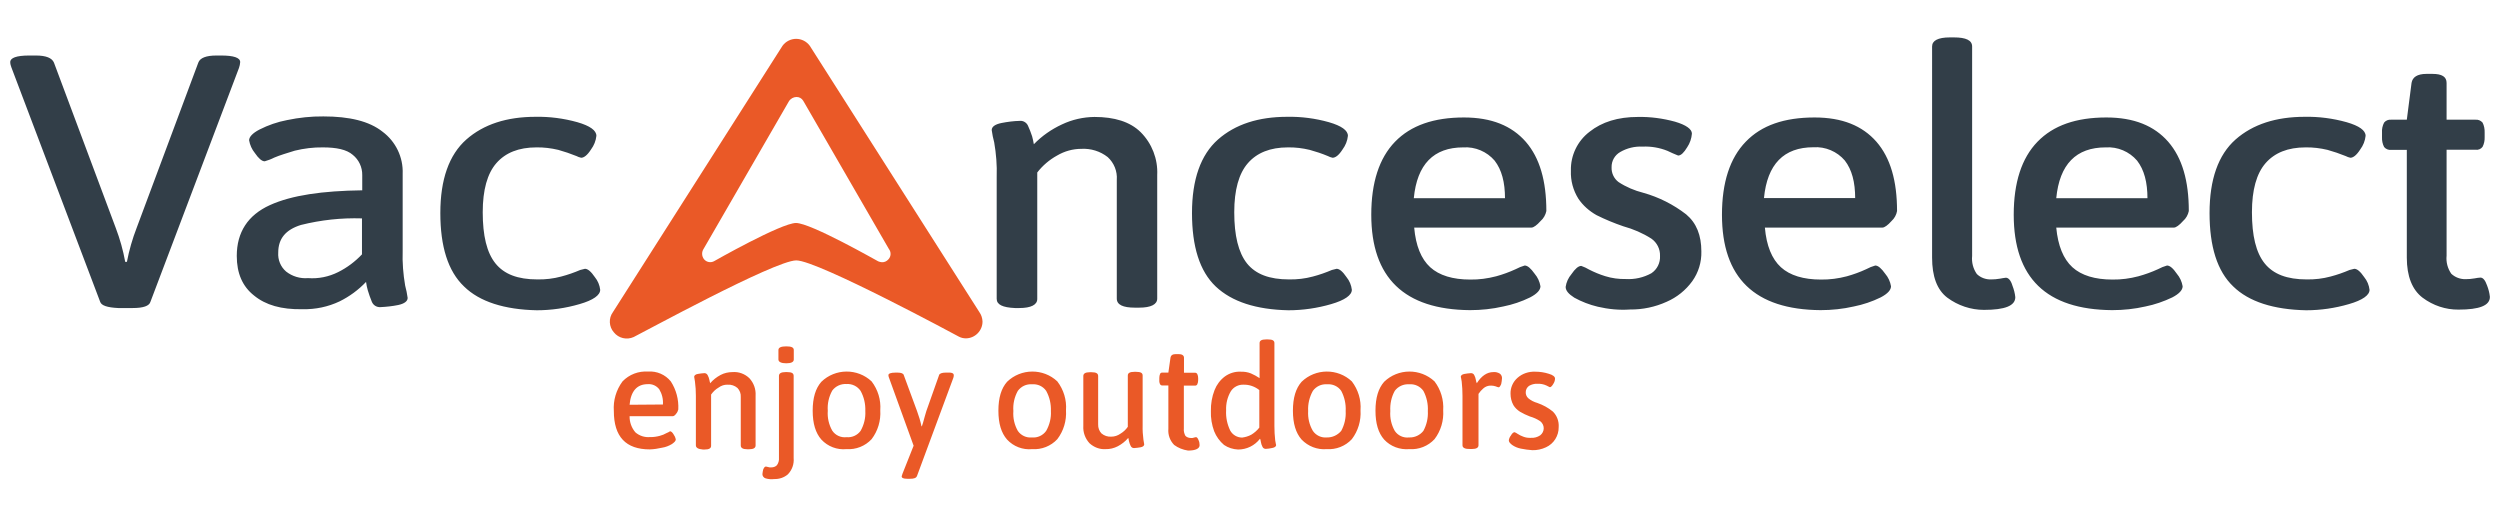
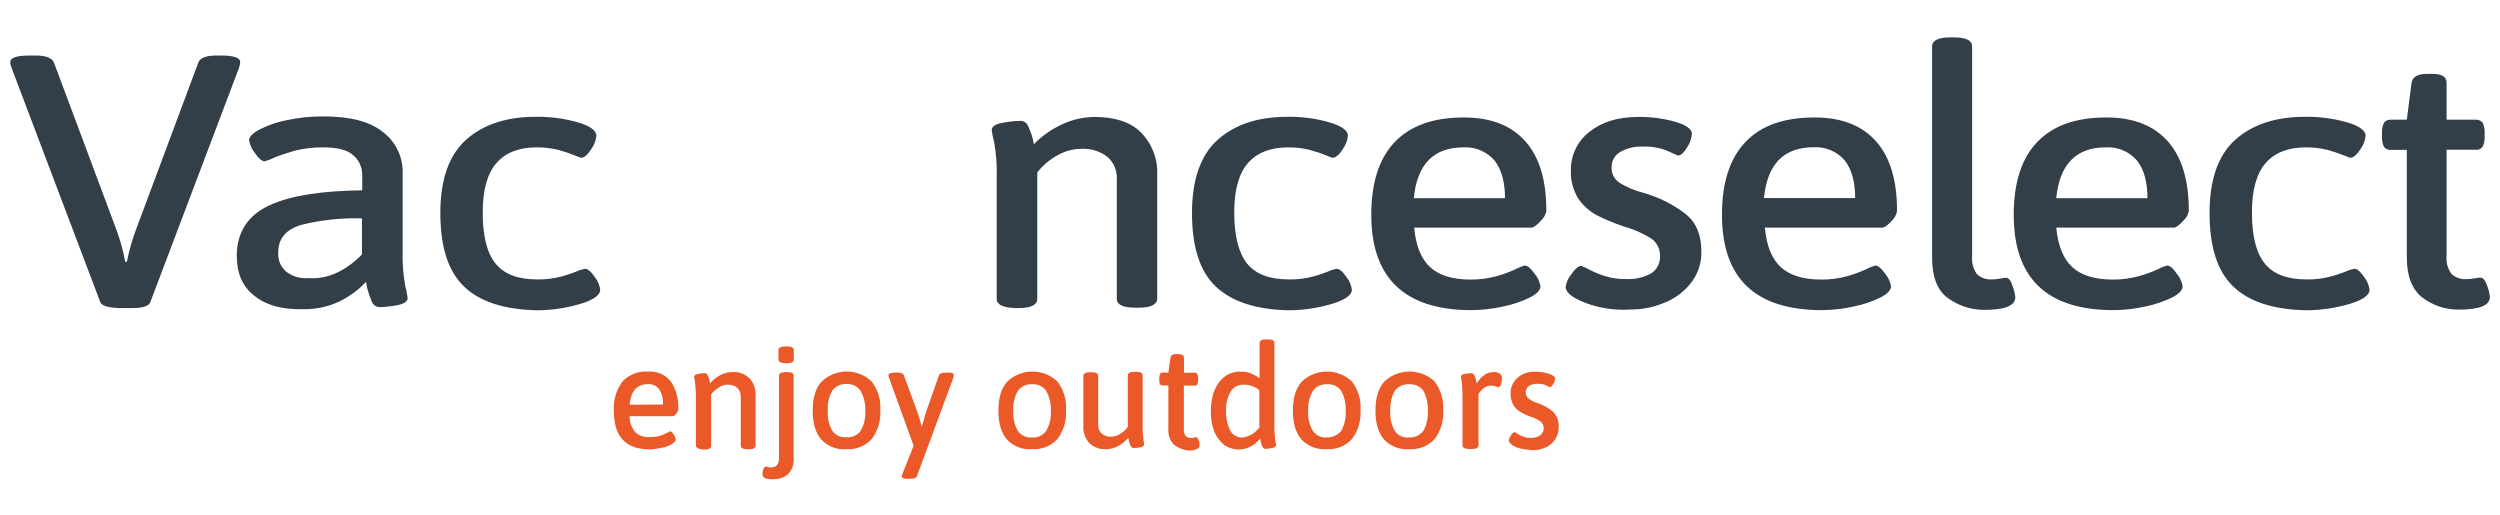
<svg xmlns="http://www.w3.org/2000/svg" version="1.1" id="Laag_1" x="0px" y="0px" viewBox="0 0 1904.8 392.4" style="enable-background:new 0 0 1904.8 392.4;" xml:space="preserve">
  <style type="text/css">
	.st0{fill:#EA5927;}
	.st1{fill:#323E48;}
</style>
  <path class="st0" d="M467.7,313.2c-0.6-8.1,1.8-16.1,6.6-22.6c5.1-5.3,12.2-8,19.5-7.5c6.6-0.5,13.1,2.3,17.3,7.5  c4.1,6.3,6.1,13.8,5.7,21.4c-0.3,1.2-0.8,2.3-1.6,3.2c-0.9,1.3-1.9,1.9-2.5,1.9h-33c-0.1,4.5,1.5,8.9,4.4,12.3  c3.1,2.7,7.2,4,11.3,3.6c2.4,0.1,4.9-0.3,7.2-0.9c1.9-0.5,3.7-1.2,5.4-2.2c0.9-0.3,1.7-0.8,2.5-1.3c0.9,0,1.9,0.9,2.8,2.5  c0.8,1.1,1.3,2.3,1.6,3.6c0,1.3-1,2.2-2.9,3.6c-2.3,1.4-4.9,2.4-7.5,2.8c-3.1,0.7-6.2,1.2-9.4,1.3  C476.8,342.4,467.7,332.7,467.7,313.2L467.7,313.2z M505.1,308.2c0.3-4.1-0.7-8.1-2.8-11.6c-2.1-2.7-5.4-4.2-8.8-3.9  c-8.2,0-12.9,5.4-13.8,15.7L505.1,308.2L505.1,308.2z M530.2,339.3v-37.7c0-3.6-0.2-7.3-0.7-10.9c-0.3-2.2-0.6-3.6-0.6-3.6  c0-0.9,0.9-1.9,2.8-2.2c1.7-0.3,3.3-0.5,5-0.6c1.1,0,2,0.6,2.5,1.6c0.6,1.1,1.1,2.4,1.3,3.6c0.1,0.8,0.4,1.7,0.6,2.5  c2.2-2.6,4.9-4.7,7.9-6.3c2.8-1.5,6-2.2,9.1-2.2c4.8-0.4,9.5,1.4,12.9,4.7c3.3,3.6,5,8.3,4.7,13.2v38c0,1.9-1.6,2.9-5,2.9h-1.3  c-3.4,0-5-1-5-2.9v-36.9c0.2-2.6-0.8-5.1-2.5-6.9c-2.1-1.8-4.8-2.7-7.5-2.5c-2.5-0.1-4.9,0.7-6.9,2.2c-2.3,1.3-4.2,3.2-5.7,5.3v39.1  c0,1.9-1.6,2.8-5,2.8h-1.2C532,342.2,530.2,341.2,530.2,339.3L530.2,339.3z M583.4,364.5c-1.4-0.4-2.5-1.7-2.5-3.2  c0.1-1.2,0.3-2.4,0.6-3.6c0.7-1.6,1.3-2.2,1.9-2.2c0.6,0,1.1,0.1,1.6,0.3c0.9,0.3,1.9,0.4,2.8,0.3c1.5,0,3-0.5,4.1-1.6  c1.2-1.6,1.8-3.6,1.6-5.7v-62.4c0-1.9,1.6-2.9,5-2.9h1.2c3.6,0,5,0.9,5,2.9V349c0.4,4.6-1.2,9.1-4.4,12.4c-2.9,2.5-6.6,3.7-10.4,3.6  C587.8,365.3,585.5,365.1,583.4,364.5L583.4,364.5z M593.1,273.9v-7.2c0-1.9,1.9-2.8,6-2.8s5.7,0.9,5.7,2.8v7.2  c0,1.9-1.9,2.9-5.7,2.9S593.1,275.8,593.1,273.9z M625.8,334.9c-4.4-5-6.6-12.2-6.6-22s2.2-17,6.6-22c10.6-10.3,27.6-10.4,38.3-0.3  c4.8,6.3,7.2,14.1,6.6,22c0.5,7.9-1.8,15.7-6.6,22c-4.9,5.3-12,8.1-19.2,7.6C637.8,342.9,630.7,340.2,625.8,334.9L625.8,334.9z   M655.7,328.3c2.6-4.6,3.9-9.8,3.6-15.1c0.2-5.4-1-10.7-3.6-15.4c-2.4-3.5-6.5-5.5-10.7-5.2c-4.2-0.3-8.4,1.6-10.9,5  c-2.6,4.7-3.8,10-3.4,15.4c-0.4,5.3,0.8,10.5,3.4,15.1c2.4,3.6,6.6,5.5,10.9,5C649.1,333.5,653.2,331.7,655.7,328.3z M726.7,285.9  c0,0.6-0.1,1.3-0.3,1.9l-27.7,74.8c-0.6,1.6-2.2,2.2-5.4,2.2h-1.9c-3.1,0-4.4-0.6-4.4-1.9c0.2-0.6,0.4-1.3,0.6-1.9l8.5-21.4  l-18.9-52.2c-0.2-0.5-0.3-1.1-0.3-1.6c0-1.2,1.9-1.9,5.4-1.9h1.6c2.8,0,4.4,0.7,4.7,1.9l10.1,27.4c1.4,3.8,2.6,7.7,3.4,11.6h0.3  l0.9-2.8c0.9-3.6,1.9-6.6,2.5-8.8l9.7-27.4c0.3-1.2,2.2-1.9,5-1.9h0.9C725.1,283.7,726.7,284.3,726.7,285.9L726.7,285.9z   M767.3,334.9c-4.4-5-6.6-12.2-6.6-22s2.2-17,6.6-22c10.6-10.3,27.6-10.4,38.3-0.3c4.8,6.3,7.2,14.1,6.6,22c0.5,7.9-1.8,15.7-6.6,22  c-4.9,5.3-12,8.1-19.2,7.6C779.3,342.9,772.2,340.2,767.3,334.9L767.3,334.9z M797.1,328.3c2.6-4.6,3.9-9.8,3.6-15.1  c0.2-5.4-1-10.7-3.6-15.4c-2.4-3.5-6.6-5.4-10.9-5c-4.2-0.3-8.2,1.6-10.7,5c-2.6,4.7-3.8,10-3.4,15.4c-0.4,5.3,0.8,10.5,3.4,15.1  c2.4,3.5,6.5,5.4,10.7,5C790.5,333.7,794.6,331.8,797.1,328.3z M830.1,337.7c-3.3-3.6-5-8.3-4.7-13.2v-38c0-1.9,1.6-2.9,5-2.9h1.3  c3.6,0,5,1,5,2.9v36.8c-0.1,2.6,0.8,5.1,2.5,6.9c2.1,1.8,4.8,2.7,7.5,2.5c2.5,0,4.9-0.8,6.9-2.2c2.2-1.3,4.2-3.1,5.7-5.3v-39.1  c0-1.9,1.6-2.8,5-2.8h1.3c3.6,0,5,0.9,5,2.8v38c-0.1,3.6,0.1,7.3,0.6,10.9c0.3,2.2,0.6,3.6,0.6,3.6c0,0.9-0.9,1.9-2.8,2.2  c-1.7,0.3-3.3,0.5-5,0.6c-1.1,0-2-0.6-2.5-1.6c-0.6-1.2-1-2.4-1.3-3.6c-0.3-1.2-0.3-2.2-0.6-2.5c-2.2,2.6-4.9,4.7-7.9,6.3  c-2.9,1.5-6.1,2.3-9.4,2.2C837.9,342.5,833.5,340.8,830.1,337.7L830.1,337.7z M894.6,339c-3.2-3.3-4.8-7.7-4.4-12.3v-33h-4.4  c-0.8,0.1-1.5-0.3-1.9-0.9c-0.5-1-0.7-2.1-0.6-3.2v-1.6c0-1.1,0.2-2.2,0.6-3.2c0.4-0.7,1.1-1,1.9-0.9h4.4l1.6-11.3  c0.3-1.9,1.6-2.8,4.1-2.8h2.1c2.5,0,4.1,0.9,4.1,2.8V284h8.2c0.8-0.1,1.5,0.3,1.9,0.9c0.5,1,0.7,2.1,0.7,3.2v1.6  c0,1.1-0.2,2.2-0.7,3.2c-0.4,0.7-1.1,1-1.9,0.9H902v32.6c-0.2,2,0.2,3.9,1.2,5.7c1.1,1.1,2.6,1.6,4.1,1.6c0.9,0.1,1.7,0,2.5-0.3  c0.5-0.2,1-0.3,1.6-0.3c0.6,0,1.3,0.9,1.9,2.5c0.5,1.1,0.7,2.4,0.7,3.6c0,2.5-2.9,4.1-8.8,4.1C901.3,342.7,897.7,341.3,894.6,339z   M932.6,339c-3.3-2.8-5.9-6.4-7.5-10.4c-1.8-4.9-2.7-10.2-2.5-15.4c-0.1-5.5,0.8-10.9,2.8-16c1.6-4.1,4.3-7.7,7.9-10.4  c3.5-2.5,7.7-3.8,11.9-3.6c2.7-0.1,5.4,0.3,7.9,1.3c2.3,1,4.5,2.2,6.6,3.6v-26.7c0-1.9,1.6-2.8,5-2.8h1.3c3.6,0,5,0.9,5,2.8v63.2  c0,3.6,0.2,7.3,0.6,10.9c0.3,2.2,0.7,3.4,0.7,3.6c0,0.9-0.9,1.9-2.9,2.2c-1.6,0.4-3.3,0.6-5,0.7c-1.1,0-2.1-0.6-2.5-1.6  c-0.6-1.1-1-2.4-1.2-3.6c-0.3-1.3-0.3-2.2-0.7-2.5c-4,5.2-10.1,8.2-16.7,8.2C939.5,342.3,935.8,341.2,932.6,339L932.6,339z   M953.4,331.2c2.3-1.4,4.4-3.2,6.1-5.4v-28.6c-3.4-2.7-7.6-4.2-11.9-4.1c-3.9-0.2-7.7,1.7-9.8,5c-2.6,4.4-3.8,9.4-3.6,14.5  c-0.3,5.3,0.8,10.6,3.1,15.4c1.8,3.3,5.3,5.4,9.1,5.4C948.8,333.1,951.2,332.4,953.4,331.2L953.4,331.2z M991.7,334.9  c-4.4-5-6.6-12.2-6.6-22s2.2-17,6.6-22c10.6-10.3,27.6-10.4,38.3-0.3c4.8,6.3,7.2,14.1,6.6,22c0.5,7.9-1.8,15.7-6.6,22  c-4.9,5.3-12,8.1-19.2,7.6C1003.7,342.8,996.7,340.1,991.7,334.9L991.7,334.9z M1021.9,328.3c2.5-4.6,3.7-9.8,3.4-15.1  c0.3-5.3-0.9-10.7-3.4-15.4c-2.4-3.5-6.6-5.4-10.9-5c-4.2-0.3-8.2,1.6-10.7,5c-2.6,4.7-3.9,10-3.6,15.4c-0.3,5.3,0.9,10.5,3.6,15.1  c2.4,3.5,6.5,5.4,10.7,5C1015.2,333.4,1019.2,331.5,1021.9,328.3z M1054.6,334.9c-4.4-5-6.6-12.2-6.6-22s2.2-17,6.6-22  c10.6-10.3,27.6-10.4,38.4-0.3c4.8,6.3,7.1,14.1,6.6,22c0.5,7.9-1.8,15.7-6.6,22c-4.9,5.3-12,8.1-19.2,7.6  C1066.6,342.8,1059.5,340.2,1054.6,334.9z M1084.5,328.3c2.5-4.6,3.7-9.8,3.4-15.1c0.3-5.3-0.9-10.7-3.4-15.4  c-2.5-3.5-6.6-5.4-10.9-5c-4.2-0.3-8.4,1.6-10.9,5c-2.6,4.7-3.7,10-3.4,15.4c-0.4,5.3,0.8,10.5,3.4,15.1c2.4,3.6,6.6,5.5,10.9,5  C1077.8,333.5,1081.9,331.6,1084.5,328.3z M1114.3,339.3v-37.7c0-3.6-0.2-7.3-0.6-10.9c-0.3-2.2-0.7-3.6-0.7-3.6  c0-0.9,0.9-1.9,2.8-2.2c1.7-0.3,3.3-0.5,5-0.6c1.1,0,2.1,0.6,2.5,1.6c0.6,1.1,1,2.4,1.2,3.6c0.1,0.9,0.4,1.7,0.7,2.5  c3.6-5.7,7.9-8.5,12.6-8.5c1.8-0.2,3.5,0.3,5,1.2c1.1,0.9,1.7,2.2,1.6,3.6c-0.1,1.5-0.3,2.9-0.6,4.3c-0.7,1.6-1.3,2.5-1.9,2.5  c-0.8-0.1-1.5-0.4-2.2-0.7c-1.2-0.4-2.4-0.6-3.6-0.6c-2.2-0.1-4.4,0.7-6,2.2c-1.4,1.2-2.6,2.6-3.6,4.1v39.1c0,1.9-1.6,2.9-5,2.9  h-1.3C1116.2,342.2,1114.3,341.2,1114.3,339.3L1114.3,339.3z M1158.7,341.8c-2.4-0.5-4.6-1.4-6.6-2.8c-1.6-1.3-2.5-2.2-2.5-3.6  c0.2-1.3,0.8-2.6,1.6-3.6c0.9-1.6,1.9-2.5,2.8-2.5c0.8,0.3,1.5,0.7,2.2,1.2c1.4,0.9,2.9,1.7,4.4,2.2c1.8,0.7,3.7,1,5.7,0.9  c2.6,0.2,5.1-0.5,7.2-1.9c1.7-1.3,2.7-3.3,2.7-5.4s-1-4.1-2.7-5.4c-2.4-1.6-5.1-2.8-7.9-3.6c-2.6-1-5.1-2.2-7.5-3.6  c-2-1.3-3.8-3-5-5c-1.5-2.7-2.2-5.7-2.2-8.8c-0.1-4.6,1.9-9,5.3-12c3.7-3.3,8.6-4.9,13.5-4.7c3.5,0,7,0.5,10.4,1.6  c3.1,0.9,4.7,2.2,4.7,3.6c0,1.5-0.5,2.9-1.3,4.1c-0.9,1.6-1.9,2.5-2.5,2.5c-0.6,0-1.3-0.7-2.8-1.3c-2.2-1-4.5-1.4-6.9-1.3  c-2.2-0.1-4.4,0.5-6.3,1.6c-1.5,1.1-2.5,2.8-2.5,4.7c-0.1,1.8,0.6,3.5,1.9,4.7c2,1.7,4.4,2.9,6.9,3.6c4.3,1.5,8.4,3.7,11.9,6.6  c3.1,3.1,4.7,7.4,4.4,11.8c0.1,6.6-3.7,12.7-9.7,15.4c-3.2,1.5-6.8,2.3-10.4,2.2C1164.6,342.8,1161.7,342.4,1158.7,341.8  L1158.7,341.8z" />
  <path class="st1" d="M76.3,229.9L8.7,51.4c-0.5-1.3-0.9-2.7-0.9-4.1c0-3.2,4.7-5,14.5-5h5c7.9,0,12.3,1.9,13.8,5.4l47.1,126  c3.2,8.4,5.6,17,7.2,25.8h1.3c1.7-8.9,4.2-17.6,7.5-26.1l46.9-125.7c1.3-3.6,6-5.4,13.8-5.4h3.6c9.4,0,14.5,1.6,14.5,5  c-0.1,1.5-0.4,3-0.9,4.4l-67.5,178.3c-0.9,3.1-5.4,4.7-13.5,4.7H90.1C81.7,234.3,77.2,232.8,76.3,229.9L76.3,229.9z M193.6,225.2  c-8.8-6.9-13.2-16.9-13.2-30.2c0-18.1,8.5-31.1,25.2-38.7s40.2-10.9,70.4-11.3v-11.6c0.1-6-2.6-11.7-7.2-15.4  c-4.7-4.1-12.5-5.7-22.8-5.7c-7.2-0.1-14.4,0.8-21.4,2.5c-6,1.9-11.3,3.4-15.7,5.3c-2.3,1.2-4.8,2.1-7.2,2.8c-2.2,0-4.7-2.2-7.5-6.3  c-2.3-2.8-3.8-6.2-4.4-9.7c0-2.5,2.5-5.4,7.9-8.2c6.7-3.4,13.7-5.8,21-7.2c9.1-1.9,18.4-2.9,27.7-2.8c19.8,0,34.9,3.6,45,11.6  c10.1,7.5,15.9,19.5,15.4,32.1v58.8c-0.3,8.8,0.4,17.7,1.9,26.4c0.8,3.1,1.5,6.2,1.9,9.4c0,2.5-2.5,4.4-7.2,5.4  c-4.4,0.9-9,1.4-13.5,1.6c-2.9,0.2-5.5-1.4-6.6-4.1c-1.2-2.9-2.2-5.8-3.1-8.8c-0.6-2.1-1-4.2-1.3-6.3c-5.8,6.1-12.6,11.1-20.1,14.8  c-8.8,4.2-18.5,6.2-28.3,6C214.3,235.9,202.4,232.4,193.6,225.2L193.6,225.2z M257.7,207.3c6.8-3.4,12.9-8,18.1-13.5v-27.4  c-15.7-0.5-31.3,1.2-46.5,5c-11.6,3.6-17.3,10.4-17.3,21c-0.4,5.5,1.8,10.9,6,14.5c4.7,3.7,10.7,5.5,16.7,5  C242.6,212.5,250.5,210.9,257.7,207.3L257.7,207.3z M353.6,218.3c-12.3-11.7-18.1-30.5-18.1-56s6.6-44.3,19.8-56  c13.2-11.6,30.8-17.3,52.8-17.3c10.7-0.2,21.4,1.2,31.8,4.1c9.7,2.8,14.5,6.3,14.5,10.4c-0.4,3.8-1.8,7.3-4.1,10.4  c-2.8,4.4-5.4,6.3-7.5,6.3c-1.3-0.3-2.5-0.7-3.6-1.3c-4.5-1.8-9.1-3.4-13.8-4.7c-5.5-1.3-11.1-2-16.7-1.9c-13.5,0-23.6,4.1-30.5,12  s-10.4,20.4-10.4,37.4c0,17.9,3.1,30.8,9.7,39c6.6,8.2,16.9,12.2,32,12.2c6.1,0.1,12.2-0.6,18.1-2.2c5-1.3,9.8-3,14.5-5l3.6-0.9  c2.2,0,4.7,2.2,7.5,6.3c2.3,2.8,3.7,6.2,4.1,9.7c0,4.1-5.3,7.9-15.7,10.9c-10.6,3.1-21.6,4.7-32.6,4.7  C384.4,235.9,365.4,229.9,353.6,218.3L353.6,218.3z M759.4,227.7v-93.1c0.3-8.7-0.4-17.5-1.9-26.1c-0.8-3.1-1.5-6.2-1.9-9.4  c0-2.5,2.5-4.4,7.5-5.4c4.6-0.9,9.2-1.5,13.8-1.6c2.6-0.3,5.2,1.2,6.3,3.6c1.2,2.6,2.3,5.4,3.2,8.2c0.5,2,1,4,1.3,6  c6.1-6.3,13.4-11.4,21.4-15.1c7.8-3.7,16.2-5.6,24.8-5.7c15.1,0,27.1,3.6,35.2,11.6c8.6,8.6,13.2,20.5,12.6,32.6v94.2  c0,4.4-4.7,6.9-13.8,6.9h-3.2c-9.1,0-13.8-2.2-13.8-6.9v-90.5c0.5-6.5-2.1-12.9-6.9-17.3c-5.7-4.5-12.9-6.7-20.1-6.3  c-6.5,0-12.9,1.8-18.5,5.1c-5.8,3.2-11,7.6-15.1,12.9v96.4c0,4.4-4.7,6.9-13.8,6.9h-3.1C763.9,234.3,759.4,232.1,759.4,227.7  L759.4,227.7z M926.3,218.3c-12.3-11.7-18.1-30.5-18.1-56s6.6-44.3,19.8-56c13.2-11.6,30.8-17.3,52.8-17.3  c10.7-0.2,21.4,1.2,31.7,4.1c9.7,2.8,14.5,6.3,14.5,10.4c-0.4,3.8-1.8,7.3-4.1,10.4c-2.8,4.4-5.4,6.3-7.6,6.3  c-1.3-0.3-2.5-0.7-3.6-1.3c-4.5-1.9-9.1-3.4-13.8-4.7c-5.4-1.3-11-2-16.6-1.9c-13.5,0-23.6,4.1-30.5,12s-10.4,20.4-10.4,37.4  c0,17.9,3.2,30.8,9.7,39c6.6,8.2,17,12.2,32.1,12.2c6.1,0.1,12.2-0.6,18.1-2.2c5-1.3,9.8-3,14.5-5l3.6-0.9c2.2,0,4.7,2.2,7.5,6.3  c2.3,2.8,3.7,6.2,4.1,9.7c0,4.1-5.4,7.9-15.7,10.9c-10.6,3.1-21.6,4.7-32.6,4.7C957.1,235.9,938.6,229.9,926.3,218.3L926.3,218.3z   M1044.8,163.6c0-24.5,6-43.1,18.1-55.6s29.6-18.5,52.5-18.5c21,0,36.4,6.3,47.1,18.5c10.7,12.3,15.7,29.9,15.7,52.8  c-0.6,2.9-2.1,5.6-4.4,7.6c-2.8,3.2-5.4,5-6.9,5h-89.4c1.2,13.8,5.3,23.9,12.2,30.2c6.9,6.3,17.3,9.4,30.5,9.4  c6.7,0.1,13.3-0.8,19.8-2.5c5.1-1.4,10-3.2,14.8-5.4c2.2-1.2,4.5-2.1,6.9-2.8c2.2,0,4.7,2.2,7.6,6.3c2.3,2.7,3.8,6,4.4,9.5  c0,2.8-2.5,5.7-7.9,8.5c-6.5,3.2-13.4,5.5-20.4,6.9c-8.3,1.9-16.8,2.8-25.4,2.8C1070,235.9,1044.8,211.7,1044.8,163.6L1044.8,163.6z   M1146.7,151.4c0-12.6-2.5-22-7.9-29c-5.9-6.9-14.8-10.7-23.9-10.1c-22.6,0-35.2,12.9-37.7,38.7h69.5L1146.7,151.4L1146.7,151.4z   M1217.4,233.7c-6.3-1.5-12.3-3.8-17.9-6.9c-4.4-2.8-6.6-5.4-6.6-8.2c0.5-3.6,2.1-7,4.4-9.7c2.8-4.1,5.3-6.3,7.5-6.3  c2.1,0.7,4.1,1.7,6,2.8c3.9,2,8,3.7,12.2,5c5.1,1.6,10.4,2.3,15.7,2.2c6.8,0.4,13.5-1.1,19.5-4.4c4.4-2.9,6.9-8,6.6-13.2  c0.2-5.2-2.3-10.2-6.6-13.2c-6.6-4.2-13.8-7.3-21.4-9.4c-7-2.4-13.8-5.2-20.4-8.5c-5.5-3.1-10.3-7.3-13.8-12.5  c-4-6.4-6-13.8-5.7-21.4c-0.3-11.5,5-22.6,14.2-29.6c9.4-7.5,21.7-11.3,36.8-11.3c9.6-0.2,19.1,1.1,28.3,3.6  c8.5,2.5,12.9,5.7,12.9,9.1c-0.3,3.7-1.5,7.3-3.6,10.4c-2.5,4.1-4.7,6.3-6.9,6.3c-2.8-1.1-5.5-2.3-8.2-3.6c-6-2.4-12.4-3.5-18.9-3.2  c-5.9-0.3-11.8,1.1-17,4.1c-4.2,2.4-6.7,6.8-6.6,11.6c-0.2,4.4,1.8,8.7,5.3,11.3c5.8,3.8,12.2,6.5,18.9,8.2  c11.8,3.3,22.9,8.9,32.6,16.4c7.9,6.6,11.6,16,11.6,28.3c0.2,8.1-2.2,16-6.9,22.6c-5,6.9-11.7,12.3-19.5,15.7  c-8.8,4-18.3,6-27.9,5.9C1233.8,236.4,1225.5,235.6,1217.4,233.7L1217.4,233.7z M1312,163.6c0-24.5,6-43.1,18.1-55.6  c12.1-12.6,29.5-18.5,52.5-18.5c21,0,36.4,6.3,47.1,18.5c10.7,12.3,15.7,29.9,15.7,52.8c-0.5,2.9-2,5.6-4.2,7.6  c-2.8,3.2-5.4,5-6.9,5h-89.6c1.2,13.8,5.3,23.9,12.2,30.2c6.9,6.3,17.3,9.4,30.5,9.4c6.7,0.1,13.4-0.8,19.8-2.5  c5-1.4,10-3.2,14.7-5.4c2.2-1.2,4.5-2.1,6.9-2.8c2.2,0,4.7,2.2,7.6,6.3c2.3,2.7,3.8,6,4.4,9.5c0,2.8-2.5,5.7-7.9,8.5  c-6.5,3.2-13.4,5.5-20.4,6.9c-8.3,1.9-16.8,2.8-25.4,2.8C1336.9,235.9,1312,211.7,1312,163.6L1312,163.6z M1413.5,151.3  c0-12.6-2.5-22-7.9-29c-5.9-6.9-14.8-10.7-23.9-10.1c-22.6,0-35.2,12.9-37.7,38.7h69.5L1413.5,151.3L1413.5,151.3z M1483.7,226.8  c-7.9-6-11.6-16.3-11.6-30.5V35.4c0-4.4,4.4-6.9,13.5-6.9h3.2c9.1,0,13.8,2.2,13.8,6.9V195c-0.5,4.9,0.8,9.8,3.6,13.8  c2.9,2.8,6.8,4.2,10.8,4.1c2.3,0,4.6-0.2,6.9-0.6c1.4-0.3,2.9-0.5,4.4-0.7c1.9,0,3.8,1.9,5,6c1.1,2.8,1.9,5.8,2.2,8.8  c0,6.6-7.9,9.7-23.9,9.7C1501.6,236.1,1491.8,232.8,1483.7,226.8L1483.7,226.8z M1534.3,163.6c0-24.5,6-43.1,18.1-55.6  s29.5-18.5,52.5-18.5c21,0,36.4,6.3,47.1,18.5c10.7,12.3,15.7,29.9,15.7,52.8c-0.6,2.9-2.1,5.6-4.4,7.6c-2.8,3.2-5.4,5-6.9,5h-89.7  c1.3,13.8,5.4,23.9,12.3,30.2c6.9,6.3,17.3,9.4,30.5,9.4c6.7,0.1,13.4-0.8,19.8-2.5c5.1-1.4,10.1-3.2,14.9-5.4  c2.2-1.2,4.5-2.1,6.9-2.8c2.2,0,4.7,2.2,7.5,6.3c2.3,2.7,3.8,6,4.4,9.5c0,2.8-2.5,5.7-7.9,8.5c-6.5,3.1-13.4,5.5-20.4,6.9  c-8.3,1.9-16.8,2.8-25.4,2.8C1559.1,235.9,1534.3,211.7,1534.3,163.6L1534.3,163.6z M1636.2,151.4c0-12.6-2.5-22-7.9-29  c-5.9-6.9-14.8-10.7-23.9-10.1c-22.6,0-35.2,12.9-37.7,38.7h69.5L1636.2,151.4L1636.2,151.4z M1701.6,218.3  c-12.3-11.7-18.1-30.5-18.1-56s6.6-44.3,19.8-56c13.2-11.6,30.8-17.3,52.8-17.3c10.7-0.2,21.4,1.2,31.8,4.1  c9.7,2.8,14.5,6.3,14.5,10.4c-0.4,3.8-1.8,7.3-4.1,10.4c-2.8,4.4-5.4,6.3-7.5,6.3c-1.3-0.3-2.5-0.7-3.6-1.3  c-4.5-1.8-9.1-3.4-13.8-4.7c-5.5-1.3-11.1-2-16.7-1.9c-13.5,0-23.6,4.1-30.5,12c-6.9,7.9-10.4,20.4-10.4,37.4  c0,17.9,3.1,30.8,9.7,39c6.6,8.2,17,12.2,32.1,12.2c6.1,0.1,12.2-0.6,18.1-2.2c5-1.3,9.8-3,14.5-5l3.6-0.9c2.2,0,4.7,2.2,7.5,6.3  c2.3,2.8,3.7,6.2,4.1,9.7c0,4.1-5.3,7.9-15.7,10.9c-10.6,3.1-21.6,4.7-32.6,4.7C1732.3,235.9,1713.5,229.9,1701.6,218.3  L1701.6,218.3z M1845.8,226.8c-7.9-6-12-16.3-12-30.5v-82.1h-12c-2,0.2-4-0.6-5.3-2.2c-1.2-2.3-1.7-4.9-1.6-7.5V101  c-0.2-2.6,0.4-5.3,1.6-7.6c1.3-1.6,3.3-2.4,5.3-2.2h12l3.6-28c0.7-4.4,4.4-6.9,11.3-6.9h4.7c7.2,0,10.7,2.2,10.7,6.9v28h22  c2-0.2,4,0.6,5.4,2.2c1.2,2.3,1.7,5,1.6,7.6v3.4c0.1,2.6-0.4,5.2-1.6,7.5c-1.3,1.7-3.3,2.5-5.4,2.2h-22v80.7  c-0.5,4.9,0.8,9.8,3.6,13.8c2.9,2.7,6.8,4.2,10.9,4.1c2.3,0,4.6-0.2,6.9-0.6c1.4-0.3,2.9-0.5,4.4-0.6c1.9,0,3.6,1.9,5,5.9  c1.1,2.8,1.9,5.8,2.2,8.8c0,6.6-7.9,9.7-23.9,9.7C1863.4,236,1853.8,232.8,1845.8,226.8L1845.8,226.8z" />
-   <path class="st0" d="M746.2,237.8L617,34.9c-2.4-3.3-6.3-5.3-10.4-5.3c-4.1,0-8,2-10.4,5.3L467,237.8c-3.4,4.6-3.1,11.1,0.7,15.4  c3.6,4.5,9.8,6,15.1,3.6c5.2-2.4,107.5-58.4,123.9-58.4s123.9,58.1,123.9,58.1c1.7,0.9,3.5,1.3,5.4,1.3c7-0.1,12.6-5.9,12.6-12.8  C748.5,242.4,747.7,239.9,746.2,237.8L746.2,237.8L746.2,237.8z M676.9,197.6c-1.3,1.5-3.1,2.3-5,2.2c-1-0.1-1.9-0.3-2.8-0.7  c-0.9-0.4-51.3-29.2-62.6-29.2c-11.3,0-62.6,29.2-62.6,29.2c-2.6,1.3-5.7,0.6-7.5-1.6c-1.8-2.3-1.9-5.5-0.3-7.9l65.2-112.8  c1.3-1.7,3.2-2.8,5.4-2.9c2.2-0.1,4.2,1,5.3,2.9l65.2,112.8C679.1,192,679,195.4,676.9,197.6L676.9,197.6z" />
</svg>